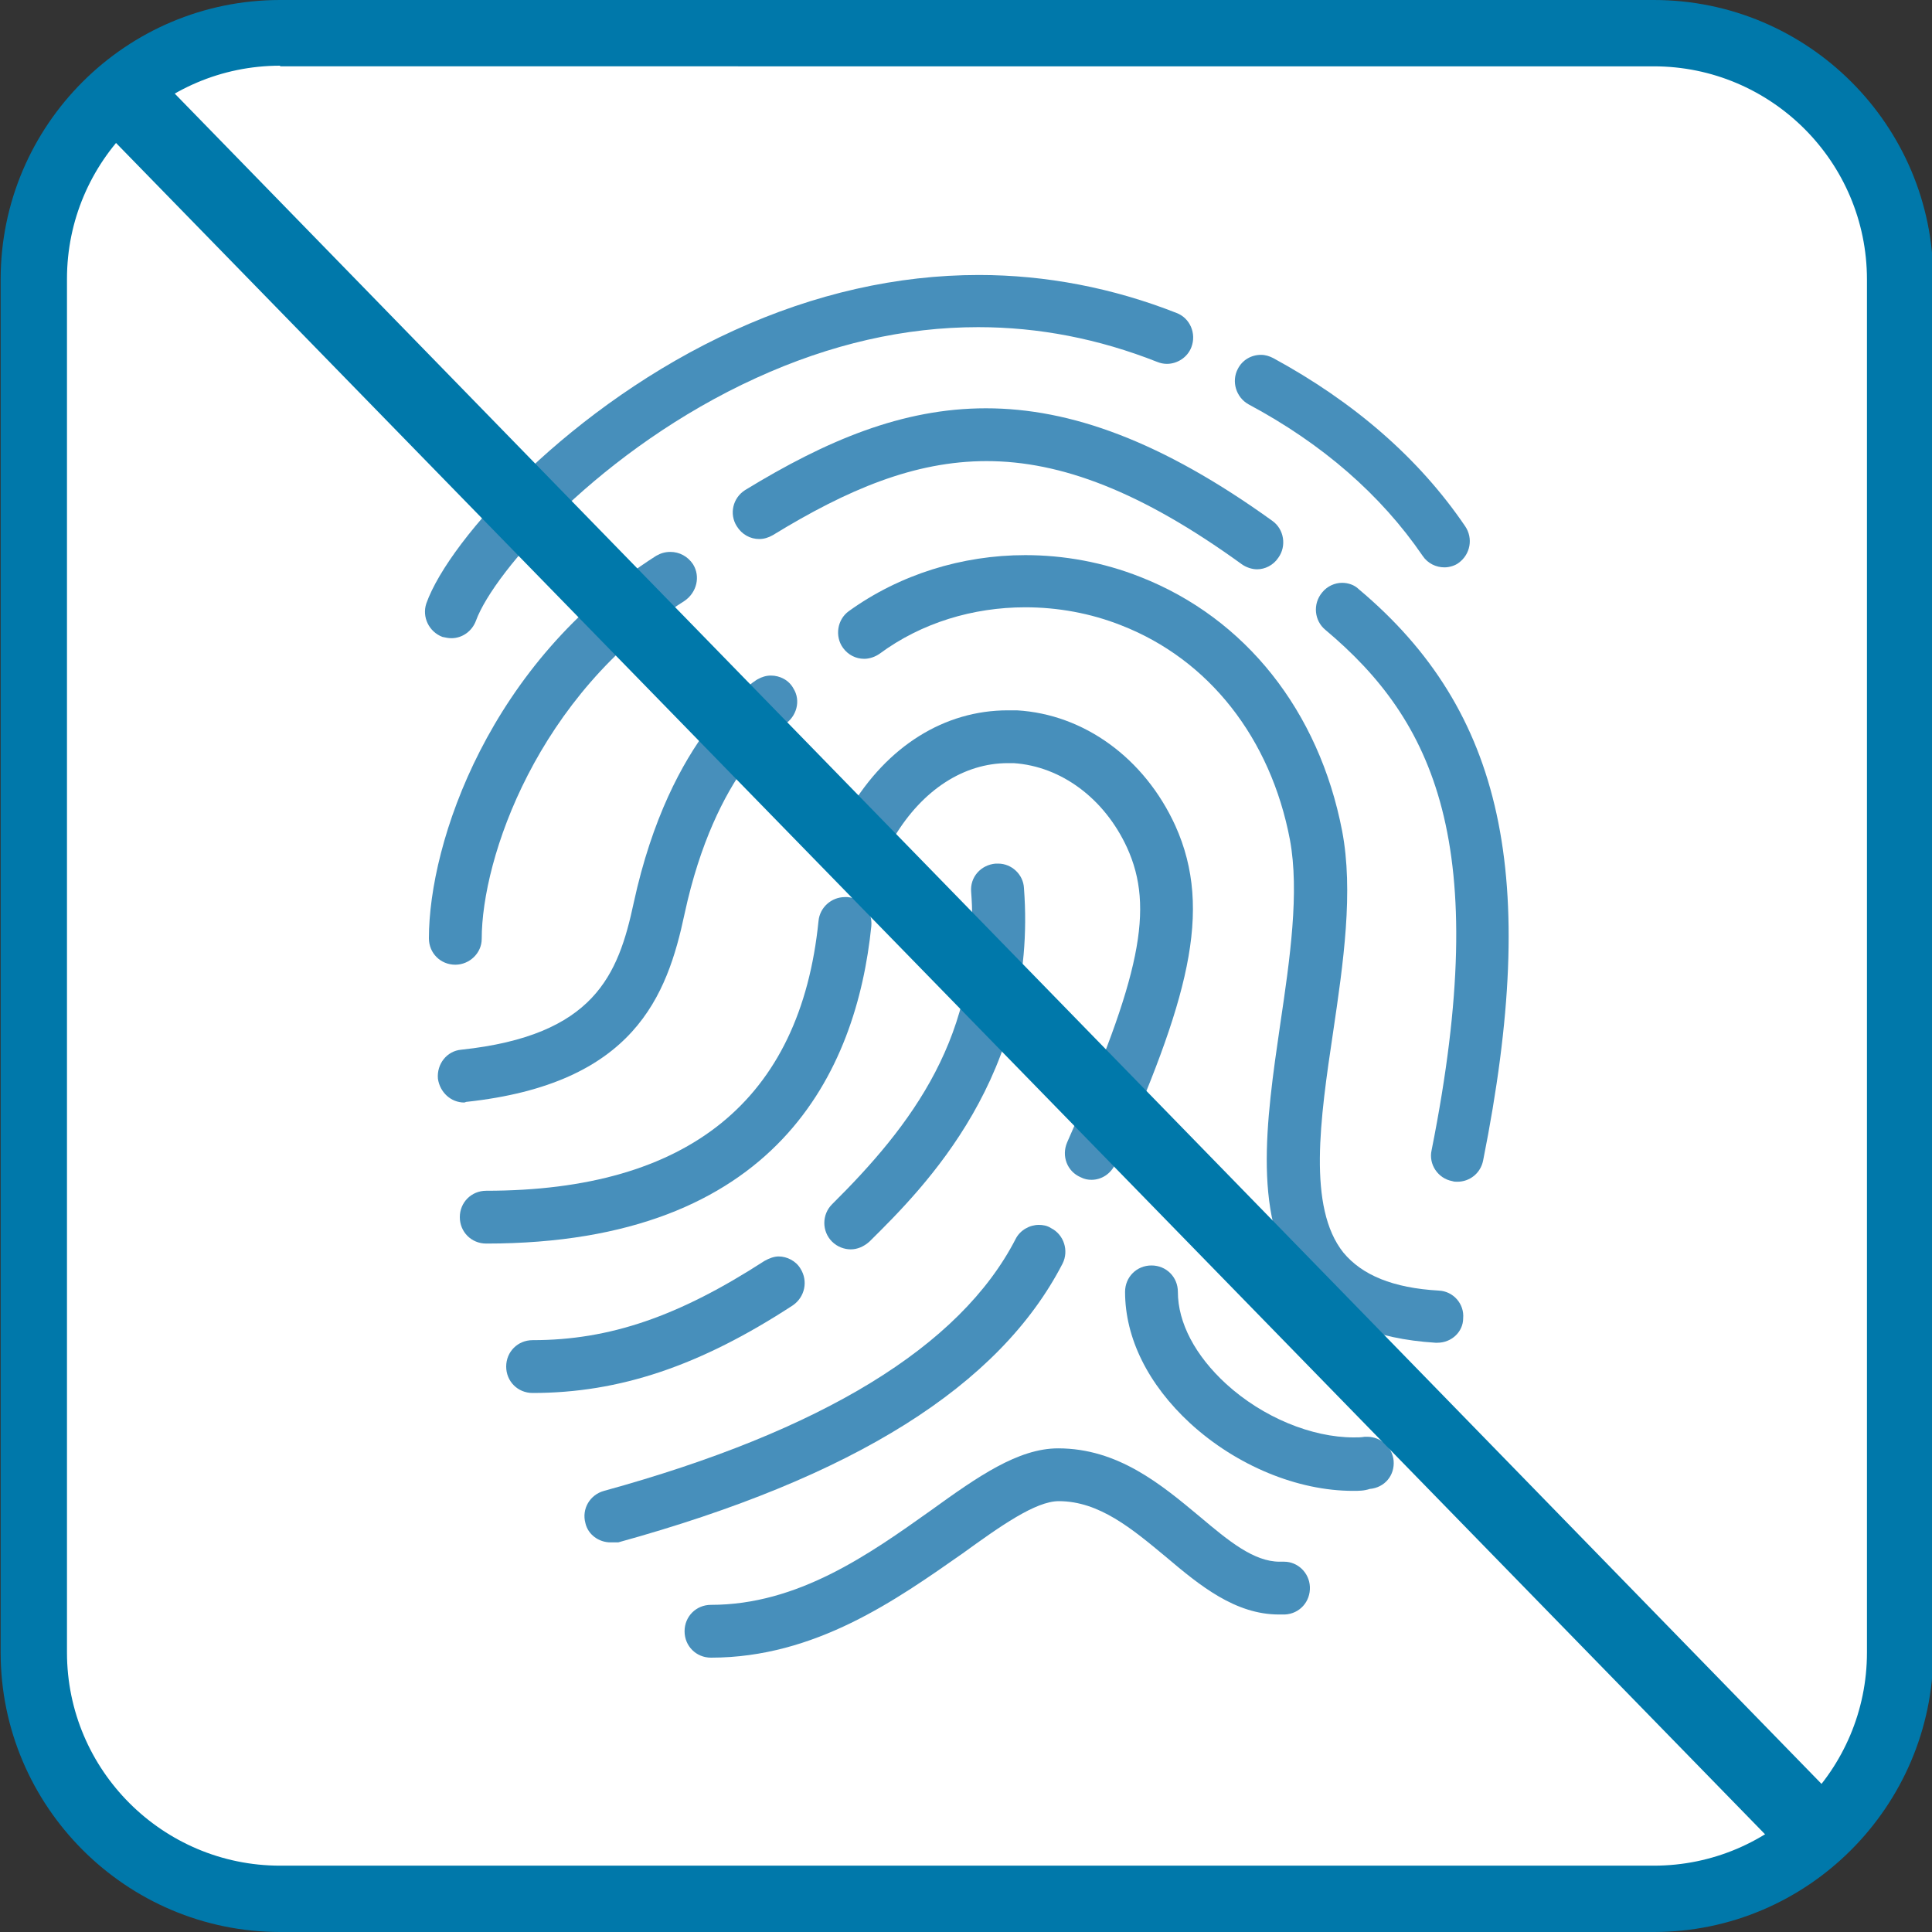
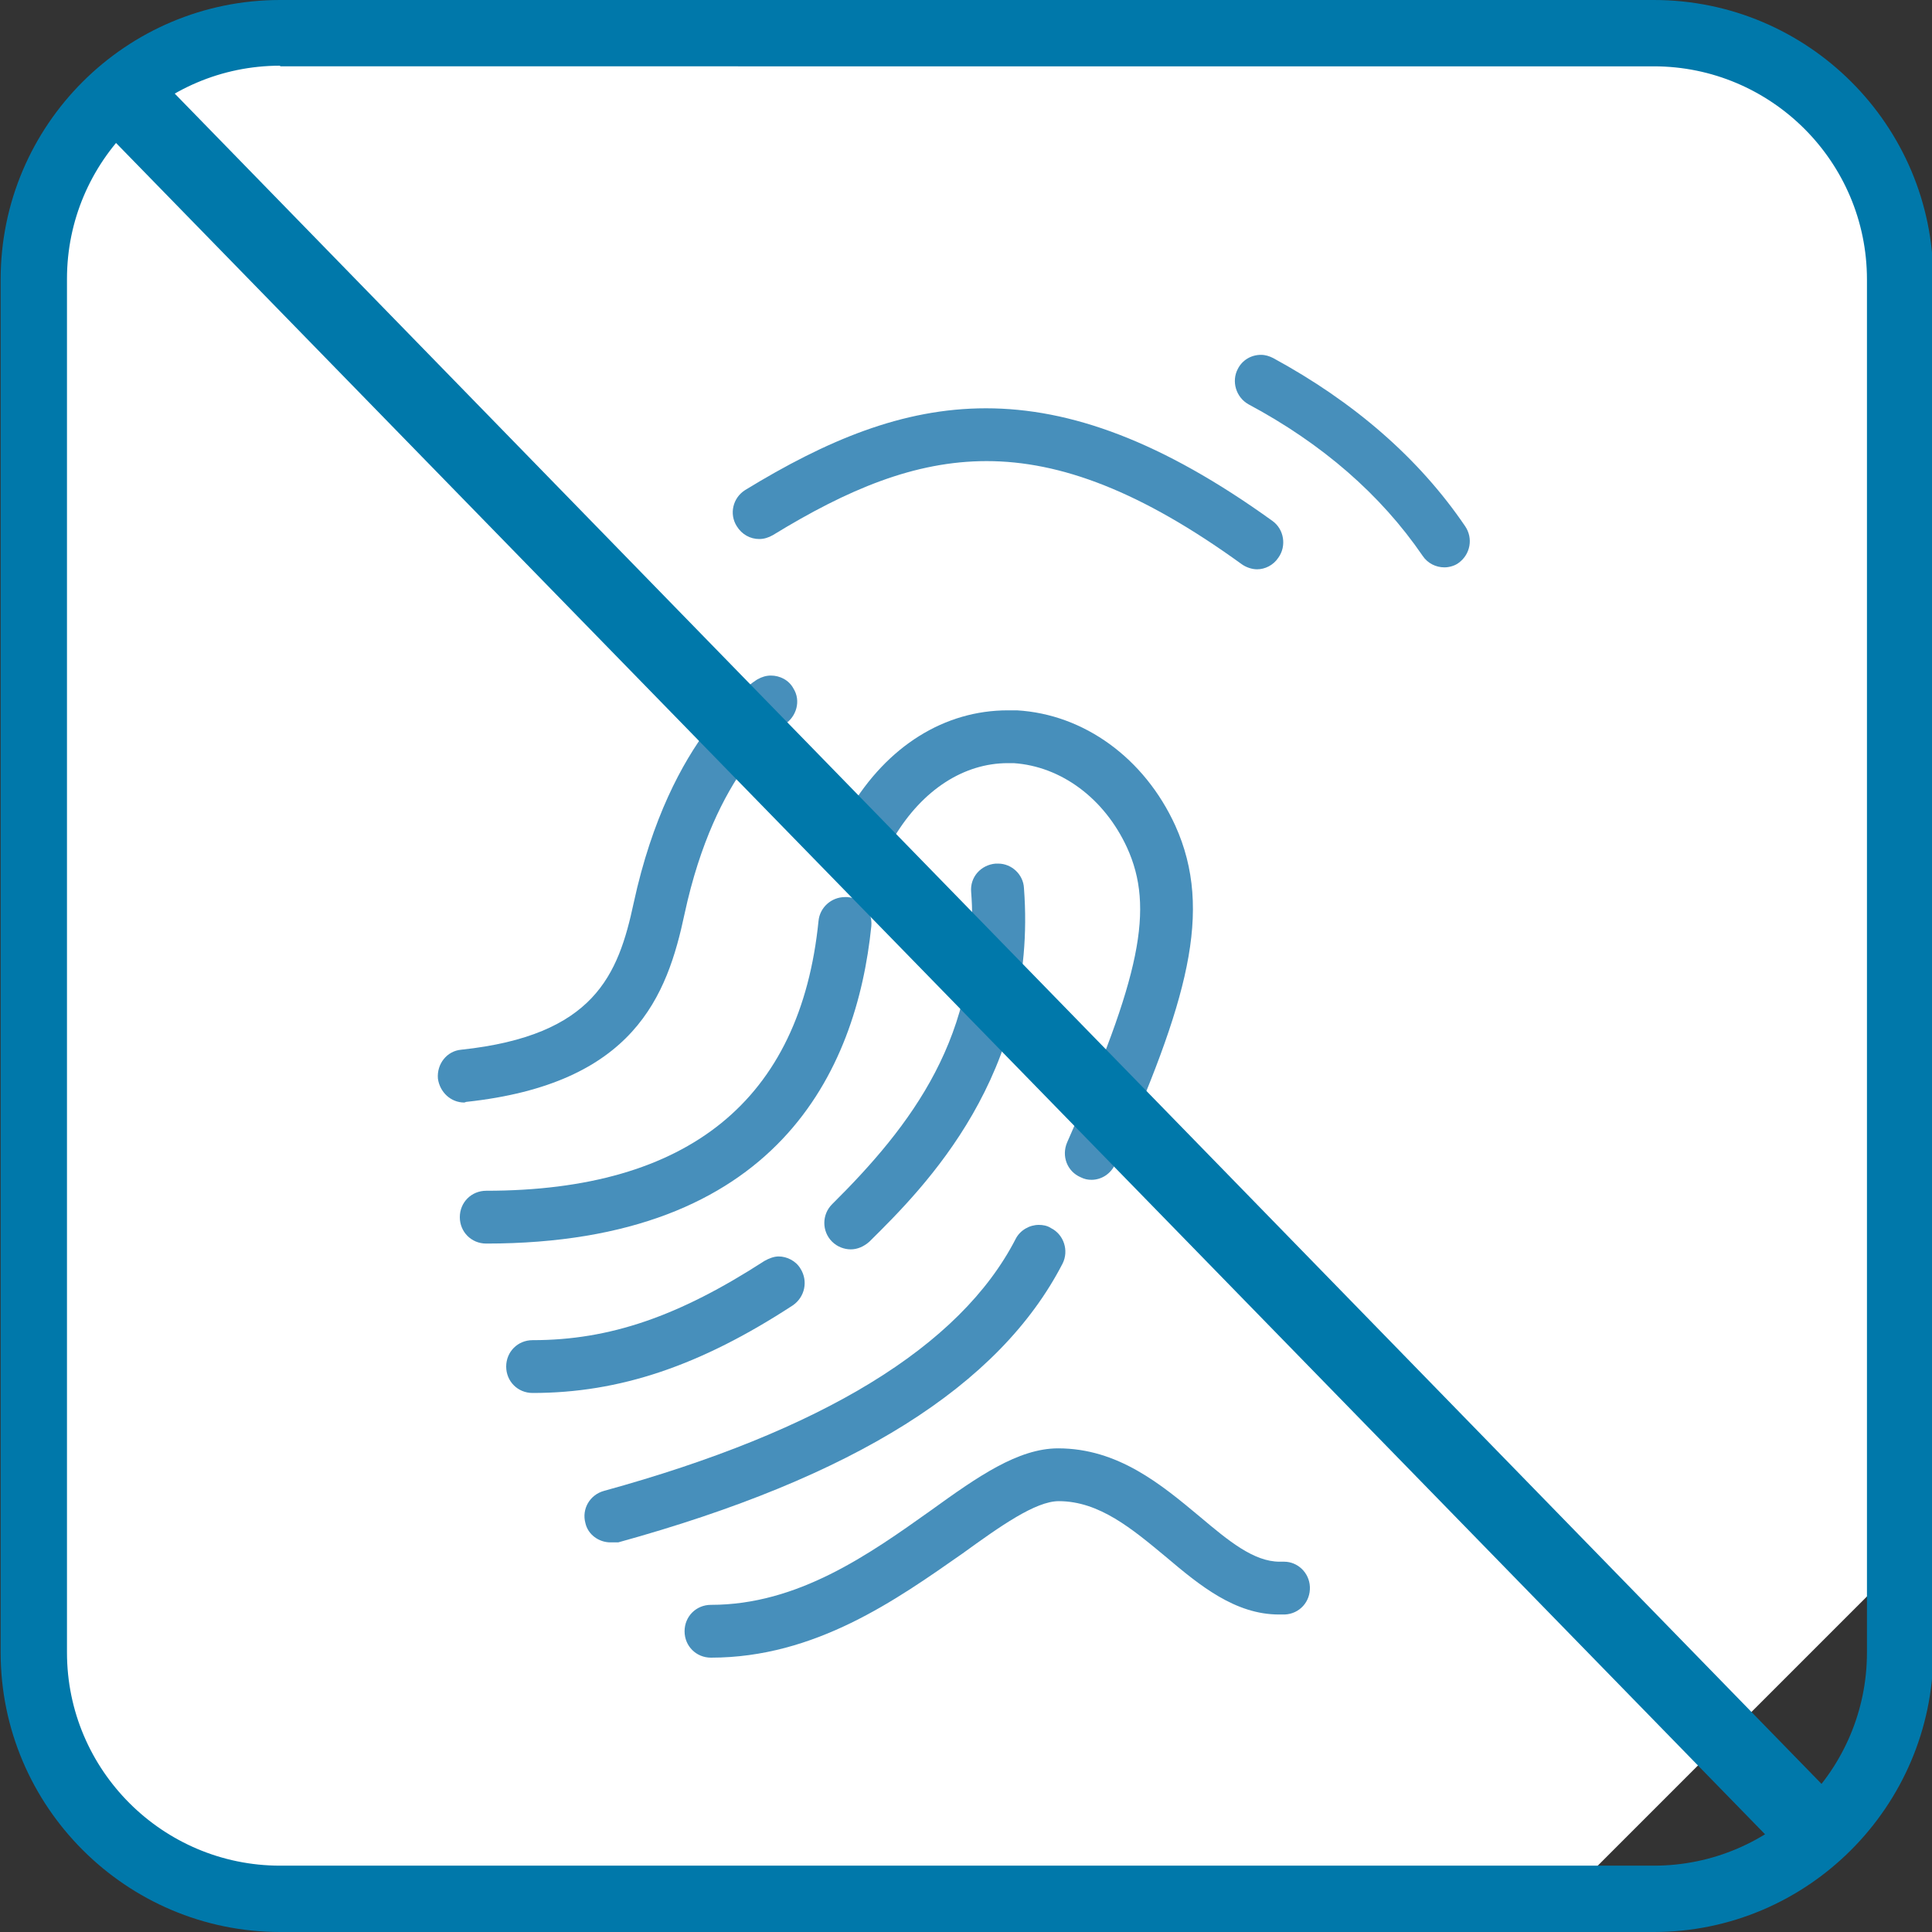
<svg xmlns="http://www.w3.org/2000/svg" xmlns:xlink="http://www.w3.org/1999/xlink" version="1.1" id="Ebene_1" x="0px" y="0px" viewBox="0 0 300 300" style="enable-background:new 0 0 300 300;" xml:space="preserve">
  <rect x="0" y="0" width="300" height="300" fill="#333333" stroke="none" />
  <style type="text/css">
	.st0{fill:#FFFFFF;}
	.st1{clip-path:url(#SVGID_00000011010043969299744270000016593932951575640454_);fill:#FFFFFF;}
	.st2{clip-path:url(#SVGID_00000142141925131296388880000007063130154014312848_);fill:#FFFFFF;}
	.st3{clip-path:url(#SVGID_00000044145675657085329890000011151448659290392235_);fill:#FFFFFF;}
	.st4{clip-path:url(#SVGID_00000096041052021049372050000008353417194107578514_);fill:#E63312;}
	.st5{clip-path:url(#SVGID_00000096041052021049372050000008353417194107578514_);fill:#FFFFFF;}
	.st6{clip-path:url(#SVGID_00000000207251314802153980000003936488668339842750_);fill:#0078AA;}
	.st7{clip-path:url(#SVGID_00000000207251314802153980000003936488668339842750_);fill:#FFFFFF;}
	.st8{clip-path:url(#SVGID_00000108988560756439626300000001988097130836677512_);fill:#E63312;}
	.st9{clip-path:url(#SVGID_00000108988560756439626300000001988097130836677512_);fill:#EC6338;}
	.st10{clip-path:url(#SVGID_00000108988560756439626300000001988097130836677512_);fill:#FFFFFF;}
	.st11{clip-path:url(#SVGID_00000125572223905585721640000016698971454165493174_);fill:#0078AA;}
	.st12{clip-path:url(#SVGID_00000125572223905585721640000016698971454165493174_);fill:#6DAAC9;}
	.st13{clip-path:url(#SVGID_00000125572223905585721640000016698971454165493174_);fill:#FFFFFF;}
	.st14{clip-path:url(#SVGID_00000181778374441310296060000017319518333815595945_);fill:#E63312;}
	.st15{clip-path:url(#SVGID_00000181778374441310296060000017319518333815595945_);fill:#FFFFFF;}
	.st16{clip-path:url(#SVGID_00000069396909692406335670000003501654174021058706_);fill:#E63312;}
	.st17{fill:#E63312;}
	.st18{clip-path:url(#SVGID_00000122701641315848055050000006619413593580075138_);fill:#EC6338;}
	.st19{clip-path:url(#SVGID_00000100384572689497303080000013111246951759117734_);fill:#0078AA;}
	.st20{clip-path:url(#SVGID_00000100384572689497303080000013111246951759117734_);fill:#6DAAC9;}
	.st21{clip-path:url(#SVGID_00000163759155496545172950000004588349984717161111_);fill:#E63312;}
	.st22{clip-path:url(#SVGID_00000099634467760713304830000011907079520474992827_);fill:#E63312;}
	.st23{clip-path:url(#SVGID_00000099634467760713304830000011907079520474992827_);fill:#EC6338;}
	.st24{clip-path:url(#SVGID_00000093170964811609528490000001418660057050296976_);fill:#0078AA;}
	.st25{clip-path:url(#SVGID_00000098928386192368478170000013918309771184096701_);fill:#0078AA;}
	.st26{clip-path:url(#SVGID_00000098928386192368478170000013918309771184096701_);fill:#6DAAC9;}
	.st27{clip-path:url(#SVGID_00000041263566483536534290000016018428223692277672_);fill:#E63312;}
	.st28{clip-path:url(#SVGID_00000046326326718594810030000000937523638928465583_);fill:#E63312;}
	.st29{clip-path:url(#SVGID_00000046326326718594810030000000937523638928465583_);fill:#EC6338;}
	.st30{clip-path:url(#SVGID_00000157296259059329823490000009208407751862616467_);fill:#E63312;}
	.st31{clip-path:url(#SVGID_00000047029836431612947370000004312678925208049074_);fill:#E63312;}
	.st32{clip-path:url(#SVGID_00000143617440523440233150000015053238249102524573_);fill:#FFFFFF;}
	.st33{clip-path:url(#SVGID_00000121261297156382701060000007894300139241735097_);fill:#E63312;}
	.st34{clip-path:url(#SVGID_00000111170038478912403150000002440211085736330428_);fill:#FFFFFF;}
	.st35{clip-path:url(#SVGID_00000133489695563035349510000007166998653890350007_);fill:#0078AA;}
	.st36{clip-path:url(#SVGID_00000044150063976420579060000014381220190467471513_);}
	.st37{fill:#EC6338;}
	.st38{clip-path:url(#SVGID_00000042721531867649692990000016785967026967376785_);}
	.st39{clip-path:url(#SVGID_00000143583337719604121170000006368801794731091602_);fill:#0078AA;}
	.st40{clip-path:url(#SVGID_00000143583337719604121170000006368801794731091602_);fill:#478FBB;}
	.st41{clip-path:url(#SVGID_00000141449564202323330930000014786954788245944228_);fill:#E63312;}
	.st42{clip-path:url(#SVGID_00000034066704485498314800000003864077337984906941_);fill:#E63312;}
	.st43{clip-path:url(#SVGID_00000034066704485498314800000003864077337984906941_);fill:#EC6338;}
	.st44{clip-path:url(#SVGID_00000181767047845675197980000018168491942709128638_);fill:#0078AA;}
	.st45{clip-path:url(#SVGID_00000150825357145002664150000010258614805369839277_);fill:#0078AA;}
	.st46{clip-path:url(#SVGID_00000150825357145002664150000010258614805369839277_);fill:#6DAAC9;}
	.st47{clip-path:url(#SVGID_00000100343591043918370560000008063552192307262876_);fill:#E63312;}
	.st48{clip-path:url(#SVGID_00000148621122947050502200000008563568163516709292_);fill:#E63312;}
	.st49{clip-path:url(#SVGID_00000053512104499820060750000012677641400008474243_);fill:#E63312;}
	.st50{clip-path:url(#SVGID_00000053512104499820060750000012677641400008474243_);fill:#EC6338;}
	.st51{clip-path:url(#SVGID_00000080907136866771422100000002386465382741180319_);fill:#E63312;}
	.st52{clip-path:url(#SVGID_00000145738784173464981450000012209644533543933075_);fill:#E63312;}
	.st53{clip-path:url(#SVGID_00000176756129949269056850000011775146106159055779_);fill:#96AC1A;}
	.st54{clip-path:url(#SVGID_00000010291171334182941370000014561508964742562181_);fill:#0078AA;}
	.st55{clip-path:url(#SVGID_00000010291171334182941370000014561508964742562181_);fill:#A9C1DB;}
</style>
-   <path class="st0" d="M239.6,298.2H60.4C28,298.2,1.8,272,1.8,239.6V60.4C1.8,28,28,1.8,60.4,1.8h179.3c32.3,0,58.5,26.2,58.5,58.5  v179.3C298.2,272,272,298.2,239.6,298.2z" />
+   <path class="st0" d="M239.6,298.2H60.4C28,298.2,1.8,272,1.8,239.6V60.4C1.8,28,28,1.8,60.4,1.8h179.3c32.3,0,58.5,26.2,58.5,58.5  v179.3z" />
  <g>
    <defs>
      <rect id="SVGID_00000025427508522637722540000015626748238377942447_" x="0.1" width="300" height="300" />
    </defs>
    <clipPath id="SVGID_00000045583047785384558800000011004718276859648693_">
      <use xlink:href="#SVGID_00000025427508522637722540000015626748238377942447_" style="overflow:visible;" />
    </clipPath>
    <path style="clip-path:url(#SVGID_00000045583047785384558800000011004718276859648693_);fill:#0078AA;" d="M43.5,10.2   c-18.3,0-33.1,14.9-33.1,33.1v213.3c0,18.3,14.9,33.1,33.1,33.1h213.3c18.3,0,33.1-14.9,33.1-33.1V43.4c0-18.3-14.9-33.1-33.1-33.1   H43.5z M256.8,300H43.5c-23.9,0-43.4-19.5-43.4-43.4V43.4C0.1,19.4,19.6,0,43.5,0h213.3c23.9,0,43.4,19.4,43.4,43.4v213.3   C300.1,280.5,280.7,300,256.8,300" />
-     <path style="clip-path:url(#SVGID_00000045583047785384558800000011004718276859648693_);fill:#478FBB;" d="M70.7,149.8   c-2.3,0-4.1-1.8-4.1-4.1c0-14.9,9.4-42.9,35.3-59.4c0.7-0.4,1.4-0.6,2.2-0.6c1.4,0,2.7,0.7,3.5,1.9c1.2,1.9,0.6,4.4-1.3,5.7   c-22.9,14.6-31.5,40-31.5,52.5C74.8,148,72.9,149.8,70.7,149.8" />
    <path style="clip-path:url(#SVGID_00000045583047785384558800000011004718276859648693_);fill:#478FBB;" d="M195.2,88.4   c-0.8,0-1.7-0.3-2.4-0.8c-15.6-11.3-28.1-16-39.6-16c-11.2,0-21.6,4.4-33.2,11.5c-0.7,0.4-1.4,0.6-2.1,0.6c-1.4,0-2.7-0.7-3.5-2   c-1.2-1.9-0.6-4.4,1.3-5.6c12.6-7.7,24.4-12.7,37.4-12.7c13.1,0,27.3,5.1,44.5,17.5c1.8,1.3,2.2,3.9,0.9,5.7   C197.7,87.8,196.4,88.4,195.2,88.4" />
-     <path style="clip-path:url(#SVGID_00000045583047785384558800000011004718276859648693_);fill:#478FBB;" d="M226.3,183.5   c-0.3,0-0.5,0-0.8-0.1c-2.2-0.4-3.7-2.6-3.2-4.8c9.5-47.6,0.3-66.7-16.5-80.8c-1.7-1.4-2-4-0.5-5.8c0.8-1,2-1.5,3.1-1.5   c0.9,0,1.9,0.3,2.6,1c22.5,18.9,28.1,44.6,19.3,88.7C229.9,182.2,228.2,183.5,226.3,183.5" />
-     <path style="clip-path:url(#SVGID_00000045583047785384558800000011004718276859648693_);fill:#478FBB;" d="M223.2,208.5l-0.3,0   c-9.5-0.6-16.3-3.5-20.7-8.9c-7.9-9.8-5.6-25.5-3.4-40.6c1.5-10.1,3-20.5,1.5-28.6c-3-15.8-12.6-28-26.2-33.3   c-4.8-1.9-9.9-2.8-14.9-2.8c-8.1,0-16.1,2.4-22.6,7.2c-0.7,0.5-1.6,0.8-2.4,0.8c-1.3,0-2.5-0.6-3.3-1.7c-1.3-1.8-0.9-4.4,0.9-5.7   c7.9-5.7,17.6-8.7,27.4-8.7c6,0,12.1,1.1,17.9,3.4c16.3,6.4,27.7,20.8,31.3,39.4c1.8,9.4,0.2,20.5-1.4,31.3   c-2,13.4-4,27.2,1.6,34.2c2.9,3.5,7.7,5.5,14.8,5.9c2.3,0.1,4,2.1,3.8,4.3C227.2,206.8,225.4,208.5,223.2,208.5" />
    <path style="clip-path:url(#SVGID_00000045583047785384558800000011004718276859648693_);fill:#478FBB;" d="M72.1,171.2   c-2.1,0-3.8-1.6-4.1-3.7c-0.2-2.3,1.4-4.3,3.6-4.5c20.7-2.2,24.4-11.6,26.8-22.8c5.7-26.3,18.7-34.4,19.2-34.7   c0.7-0.4,1.4-0.6,2.1-0.6c1.4,0,2.8,0.7,3.5,2c1.2,1.9,0.5,4.4-1.4,5.6c-0.3,0.2-10.7,7.1-15.5,29.4c-2.7,12.7-7.8,26.4-33.9,29.2   L72.1,171.2z" />
    <path style="clip-path:url(#SVGID_00000045583047785384558800000011004718276859648693_);fill:#478FBB;" d="M75.5,193.1   c-2.3,0-4.1-1.8-4.1-4.1c0-2.3,1.8-4.1,4.1-4.1c31.4,0,48.8-14.1,51.6-41.9c0.2-2.1,2-3.7,4.1-3.7c0.1,0,0.3,0,0.4,0   c2.3,0.2,3.9,2.2,3.7,4.5C133,166.3,120.7,193.1,75.5,193.1" />
    <path style="clip-path:url(#SVGID_00000045583047785384558800000011004718276859648693_);fill:#478FBB;" d="M169.5,183.2   c-0.6,0-1.1-0.1-1.7-0.4c-2.1-0.9-3-3.3-2.1-5.4c11.4-25.7,13.6-36.4,9.3-45.8c-3.5-7.6-10.2-12.6-17.6-13.1c-0.3,0-0.6,0-0.9,0   c-6.8,0-13.2,4.1-17.6,11.4c-0.8,1.3-2.1,2-3.5,2c-0.7,0-1.4-0.2-2.1-0.6c-1.9-1.2-2.6-3.7-1.4-5.6c5.9-9.9,14.8-15.4,24.6-15.4   c0.5,0,0.9,0,1.4,0c10.4,0.6,19.8,7.4,24.6,17.9c6,13.3,1.8,27.5-9.3,52.5C172.5,182.3,171,183.2,169.5,183.2" />
    <path style="clip-path:url(#SVGID_00000045583047785384558800000011004718276859648693_);fill:#478FBB;" d="M94.8,239.5   c-1.8,0-3.5-1.2-3.9-3c-0.6-2.2,0.7-4.4,2.9-5c33.8-9.3,55.3-22.4,63.9-39.1c0.7-1.4,2.2-2.2,3.6-2.2c0.6,0,1.3,0.1,1.9,0.5   c2,1,2.8,3.5,1.8,5.5c-9.8,19-32.4,33.2-69,43.3C95.5,239.5,95.2,239.5,94.8,239.5" />
    <path style="clip-path:url(#SVGID_00000045583047785384558800000011004718276859648693_);fill:#478FBB;" d="M82.7,216.3   c-2.3,0-4.1-1.8-4.1-4.1c0-2.3,1.8-4.1,4.1-4.1c12,0,22.7-3.7,36-12.3c0.7-0.4,1.5-0.7,2.2-0.7c1.3,0,2.7,0.7,3.4,1.9   c1.2,1.9,0.7,4.4-1.2,5.7C108.7,212.1,96.2,216.3,82.7,216.3" />
    <path style="clip-path:url(#SVGID_00000045583047785384558800000011004718276859648693_);fill:#478FBB;" d="M132.1,194   c-1,0-2.1-0.4-2.9-1.2c-1.6-1.6-1.6-4.2,0-5.8c12.2-12.1,23.3-26.4,21.6-48.5c-0.2-2.3,1.5-4.2,3.8-4.4c0.1,0,0.2,0,0.4,0   c2.1,0,3.9,1.7,4,3.8c2.2,28.9-15.5,46.5-24,54.9C134.1,193.6,133.1,194,132.1,194" />
    <path style="clip-path:url(#SVGID_00000045583047785384558800000011004718276859648693_);fill:#478FBB;" d="M110.4,257.4   c-2.3,0-4.1-1.8-4.1-4.1c0-2.3,1.8-4.1,4.1-4.1c13.5,0,24.5-7.8,34.2-14.7c7.2-5.2,13.5-9.6,19.7-9.6c9.3,0,16,5.6,22,10.6   c4.5,3.8,8.4,7,12.4,7c0.1,0,0.2,0,0.4,0c0.1,0,0.2,0,0.3,0c2.1,0,3.9,1.7,4,3.9c0.1,2.3-1.6,4.2-3.9,4.3c-0.3,0-0.6,0-0.9,0   c-6.8,0-12.3-4.5-17.5-8.9c-5.3-4.4-10.4-8.7-16.7-8.7c-3.6,0-9.1,3.9-14.9,8.1C139.2,248.4,126.6,257.4,110.4,257.4" />
-     <path style="clip-path:url(#SVGID_00000045583047785384558800000011004718276859648693_);fill:#478FBB;" d="M210.1,231.5   c-8.6,0-18.1-3.9-25.3-10.5c-6.5-6-10.1-13.2-10.1-20.4c0-2.3,1.8-4.1,4.1-4.1c2.3,0,4.1,1.8,4.1,4.1c0,4.8,2.7,9.9,7.5,14.3   c5.7,5.2,13.3,8.3,19.8,8.3c0.6,0,1.2,0,1.7-0.1c0.1,0,0.2,0,0.4,0c2.1,0,3.9,1.6,4.1,3.7c0.2,2.3-1.4,4.2-3.7,4.4   C211.8,231.5,211,231.5,210.1,231.5" />
-     <path style="clip-path:url(#SVGID_00000045583047785384558800000011004718276859648693_);fill:#478FBB;" d="M70.1,99.1   c-0.5,0-0.9-0.1-1.4-0.2c-2.1-0.8-3.2-3.1-2.5-5.2c3.6-10.1,22.7-31,47.8-42.4c12.5-5.7,25.3-8.6,38-8.6c10.4,0,20.8,2,30.7,5.9   c2.1,0.8,3.1,3.2,2.3,5.3c-0.6,1.6-2.2,2.6-3.8,2.6c-0.5,0-1-0.1-1.5-0.3c-9.1-3.6-18.4-5.4-27.8-5.4c-11.4,0-22.9,2.6-34.5,7.9   c-23.9,10.9-40.7,30-43.5,37.7C73.3,98,71.8,99.1,70.1,99.1" />
    <path style="clip-path:url(#SVGID_00000045583047785384558800000011004718276859648693_);fill:#478FBB;" d="M224.3,88.1   c-1.3,0-2.6-0.6-3.4-1.8c-6.5-9.5-15.6-17.4-27-23.5c-2-1.1-2.7-3.6-1.7-5.5c0.7-1.4,2.1-2.2,3.6-2.2c0.7,0,1.3,0.2,1.9,0.5   c12.5,6.8,22.6,15.5,29.8,26.1c1.3,1.9,0.8,4.4-1,5.7C226,87.8,225.1,88.1,224.3,88.1" />
    <polyline style="clip-path:url(#SVGID_00000045583047785384558800000011004718276859648693_);fill:#0078AA;" points="14.8,18.9    279.9,290.8 288.3,282.6 23.3,10.6  " />
  </g>
</svg>